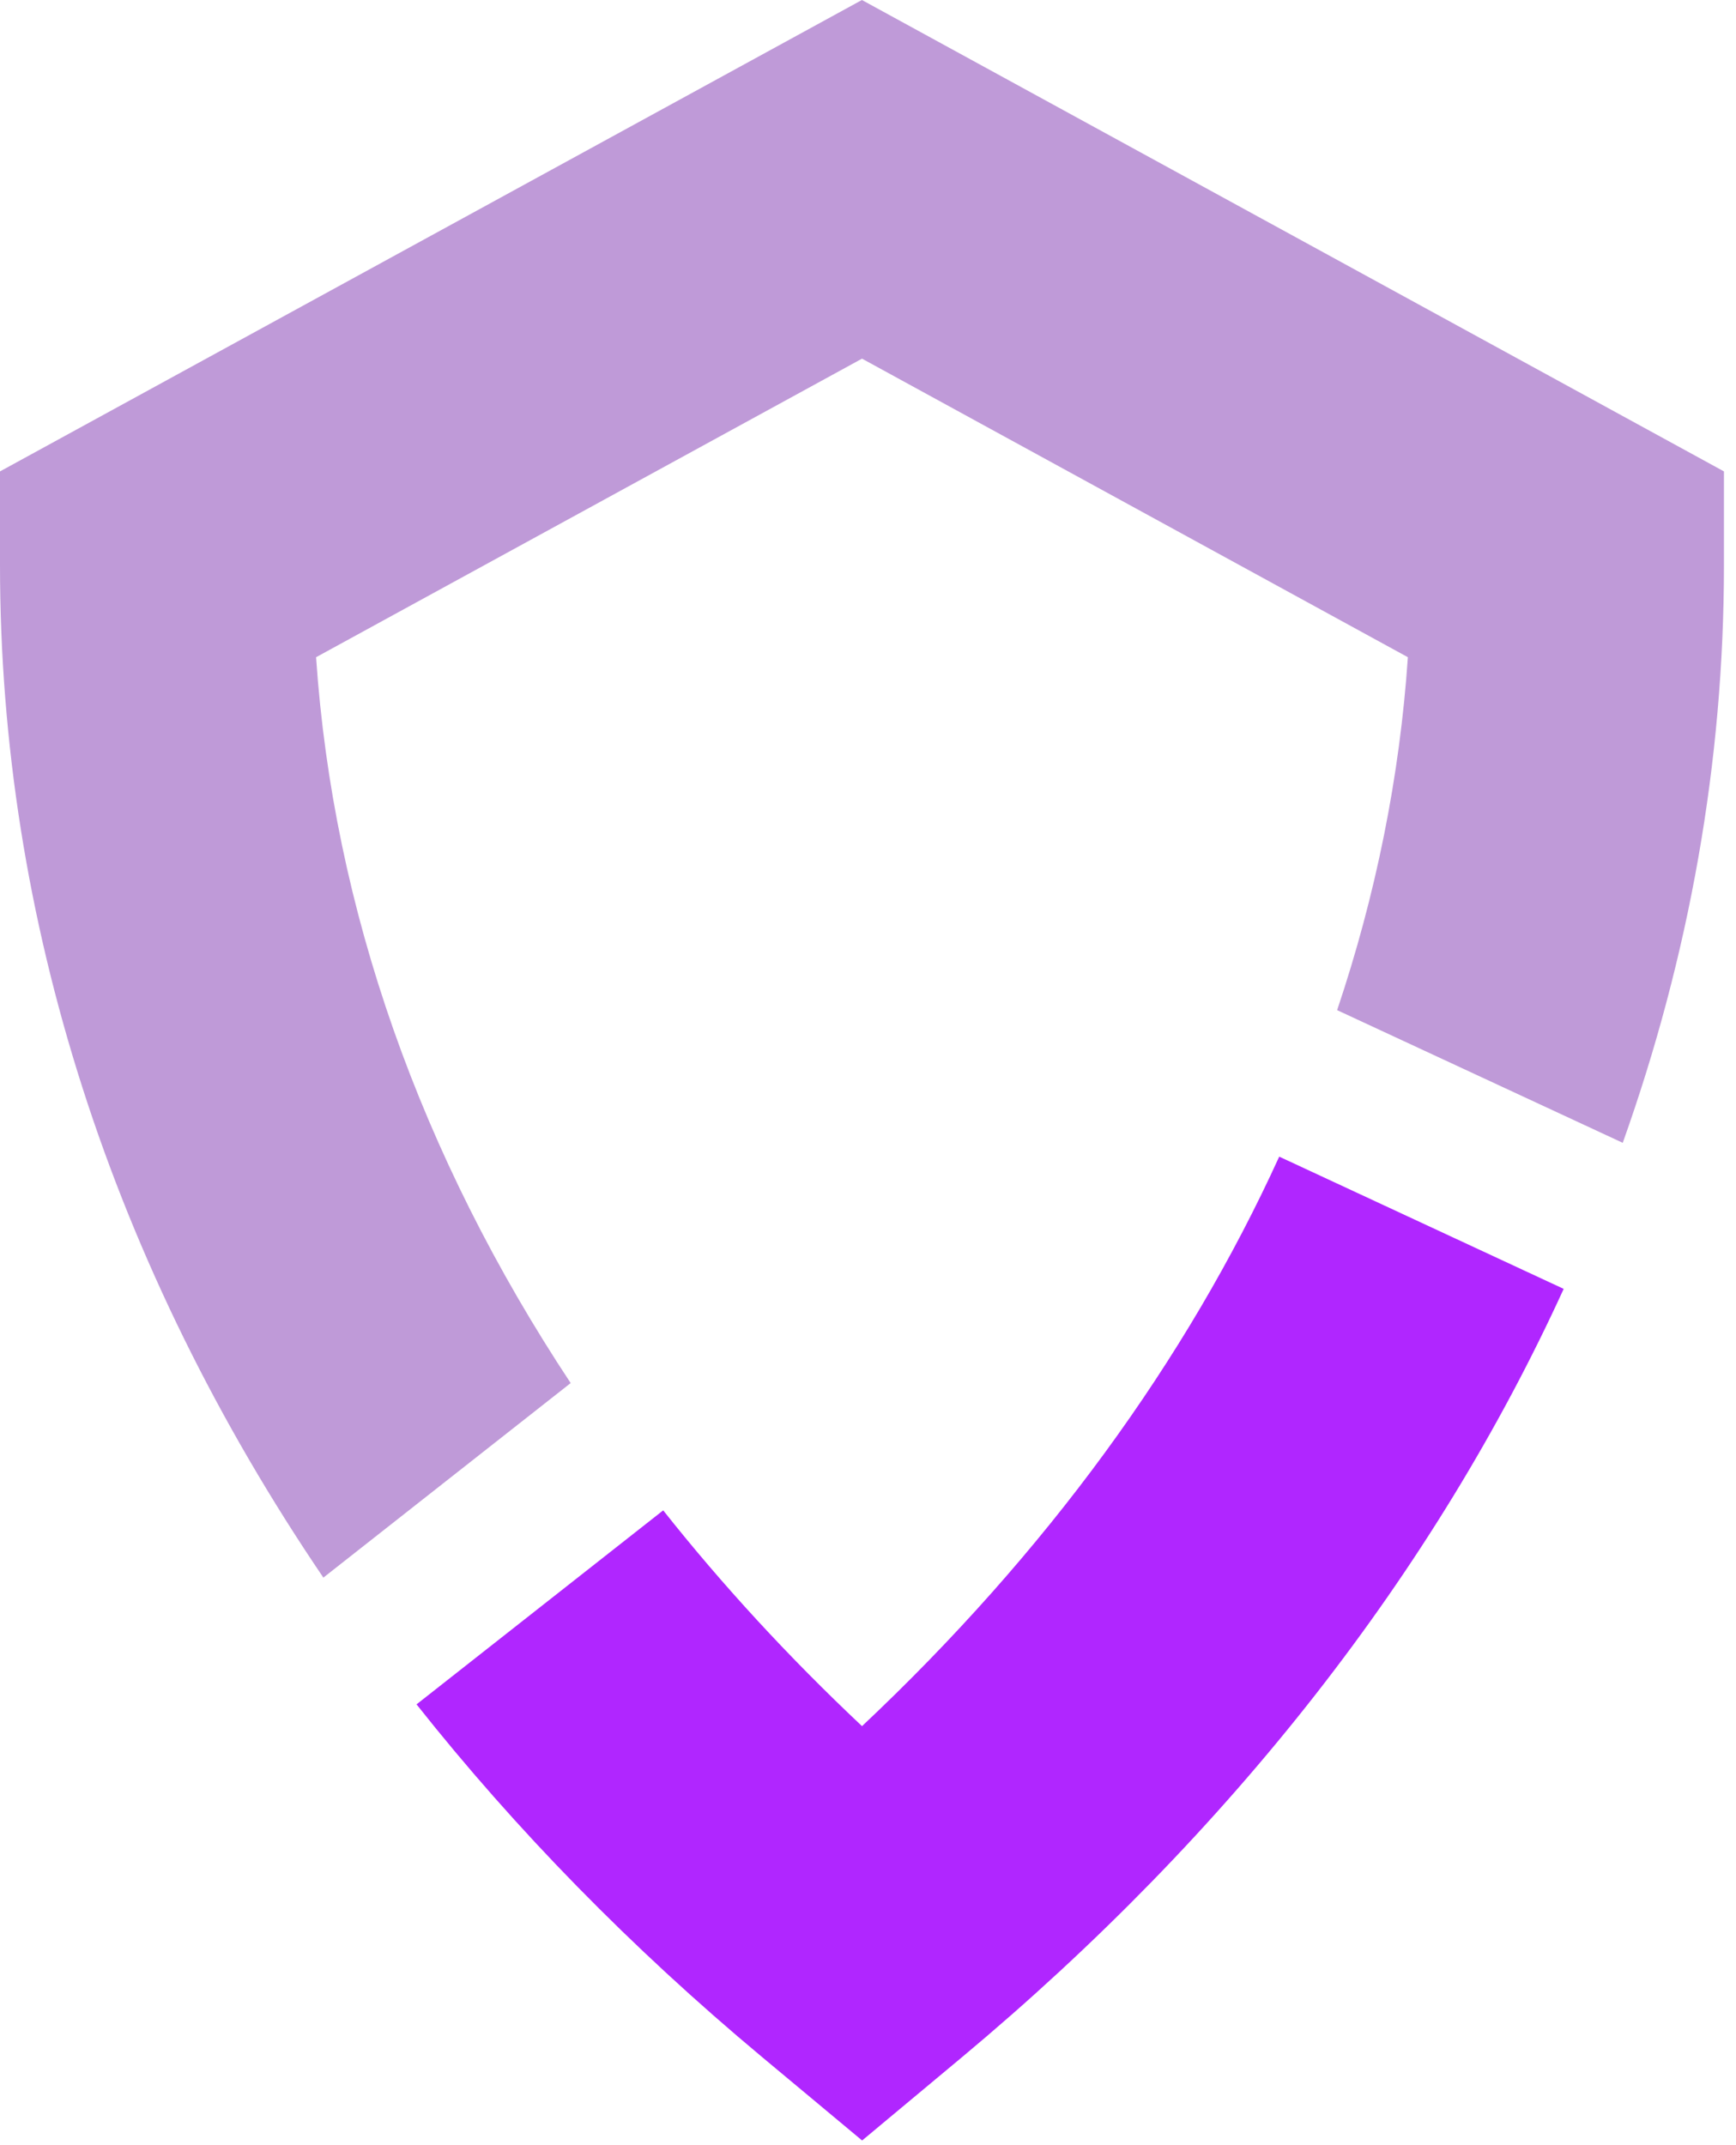
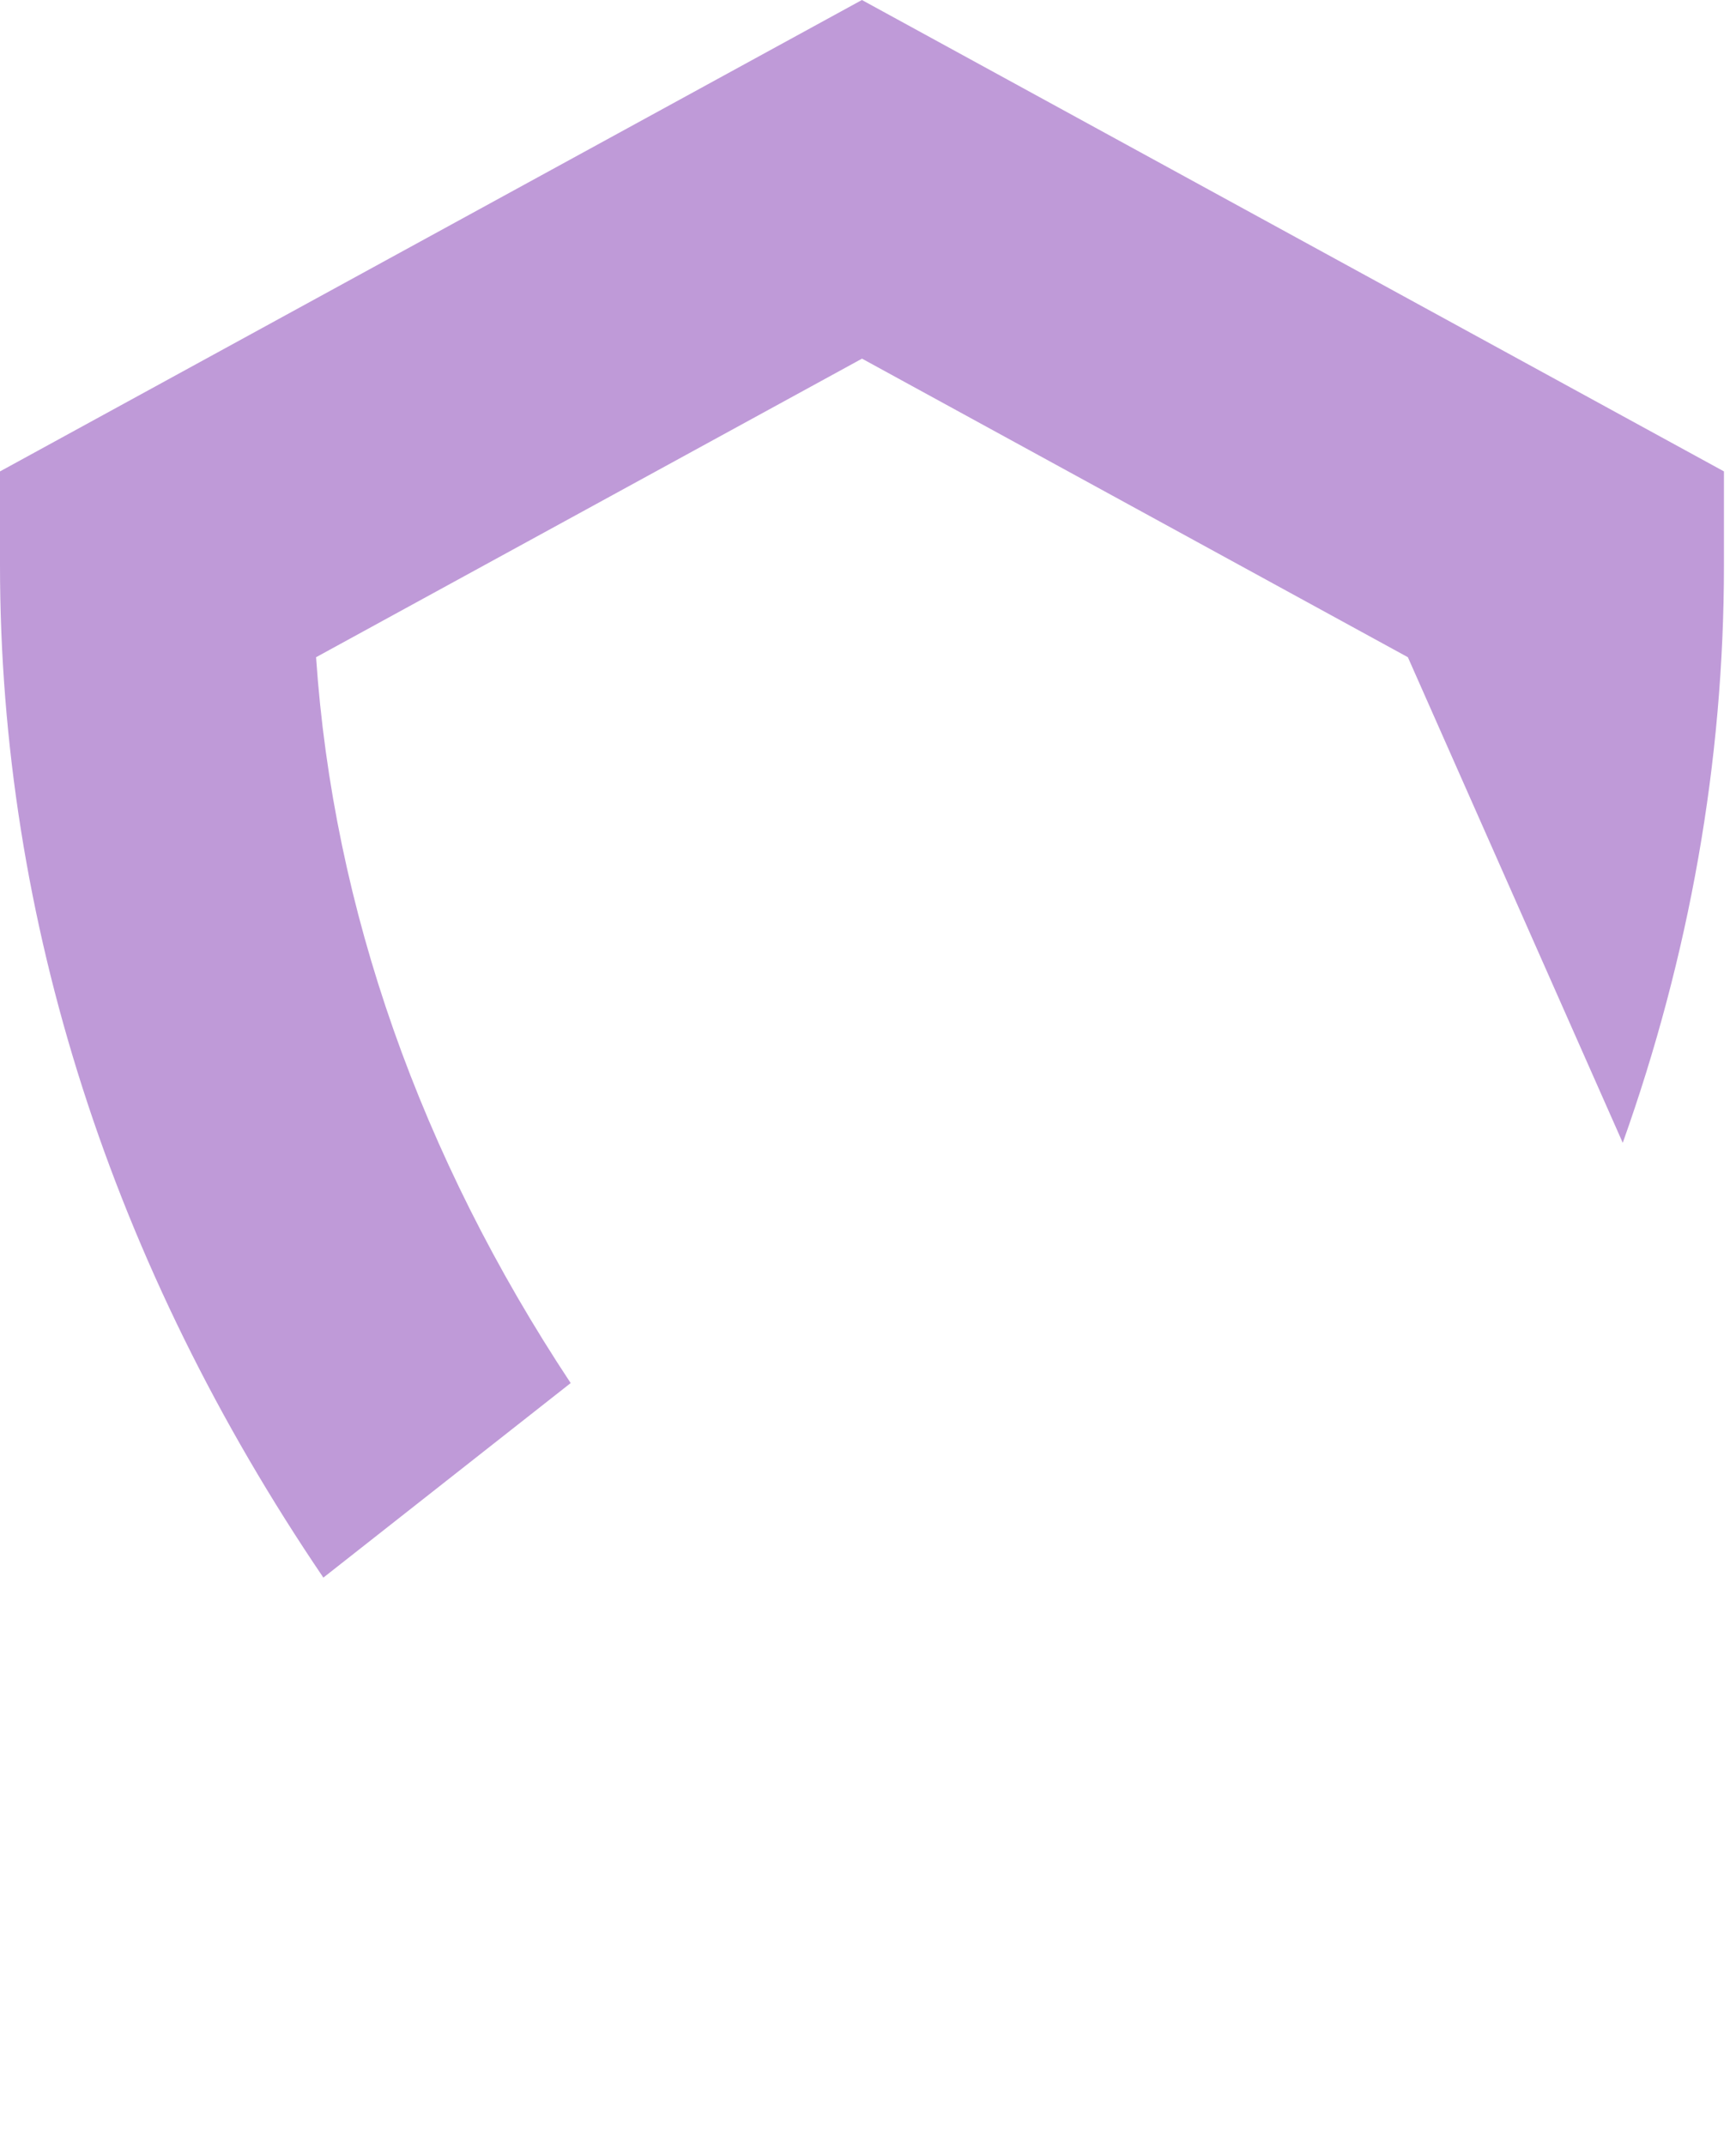
<svg xmlns="http://www.w3.org/2000/svg" width="85" height="105" viewBox="0 0 85 105" fill="none">
-   <path d="M27.944 67.7C20.589 56.588 16.315 44.516 15.476 32.169L42.207 17.555L68.934 32.169C68.537 38.012 67.369 43.796 65.47 49.444L79.455 55.938C82.715 46.792 84.41 37.297 84.41 27.661V23.074L42.202 0L0 23.074V27.661C0 45.051 5.501 61.996 15.833 77.22L27.939 67.7H27.944Z" fill="#BF9AD8" />
-   <path d="M62.633 56.618C58.086 66.589 51.203 76.025 42.207 84.49C38.619 81.113 35.369 77.585 32.472 73.928L20.395 83.424C25.236 89.537 30.887 95.326 37.322 100.694L42.212 104.771L47.102 100.694C60.322 89.663 70.271 76.86 76.563 63.087L62.643 56.618H62.633Z" fill="#B026FF" />
+   <path d="M27.944 67.7C20.589 56.588 16.315 44.516 15.476 32.169L42.207 17.555L68.934 32.169L79.455 55.938C82.715 46.792 84.41 37.297 84.41 27.661V23.074L42.202 0L0 23.074V27.661C0 45.051 5.501 61.996 15.833 77.22L27.939 67.7H27.944Z" fill="#BF9AD8" />
</svg>